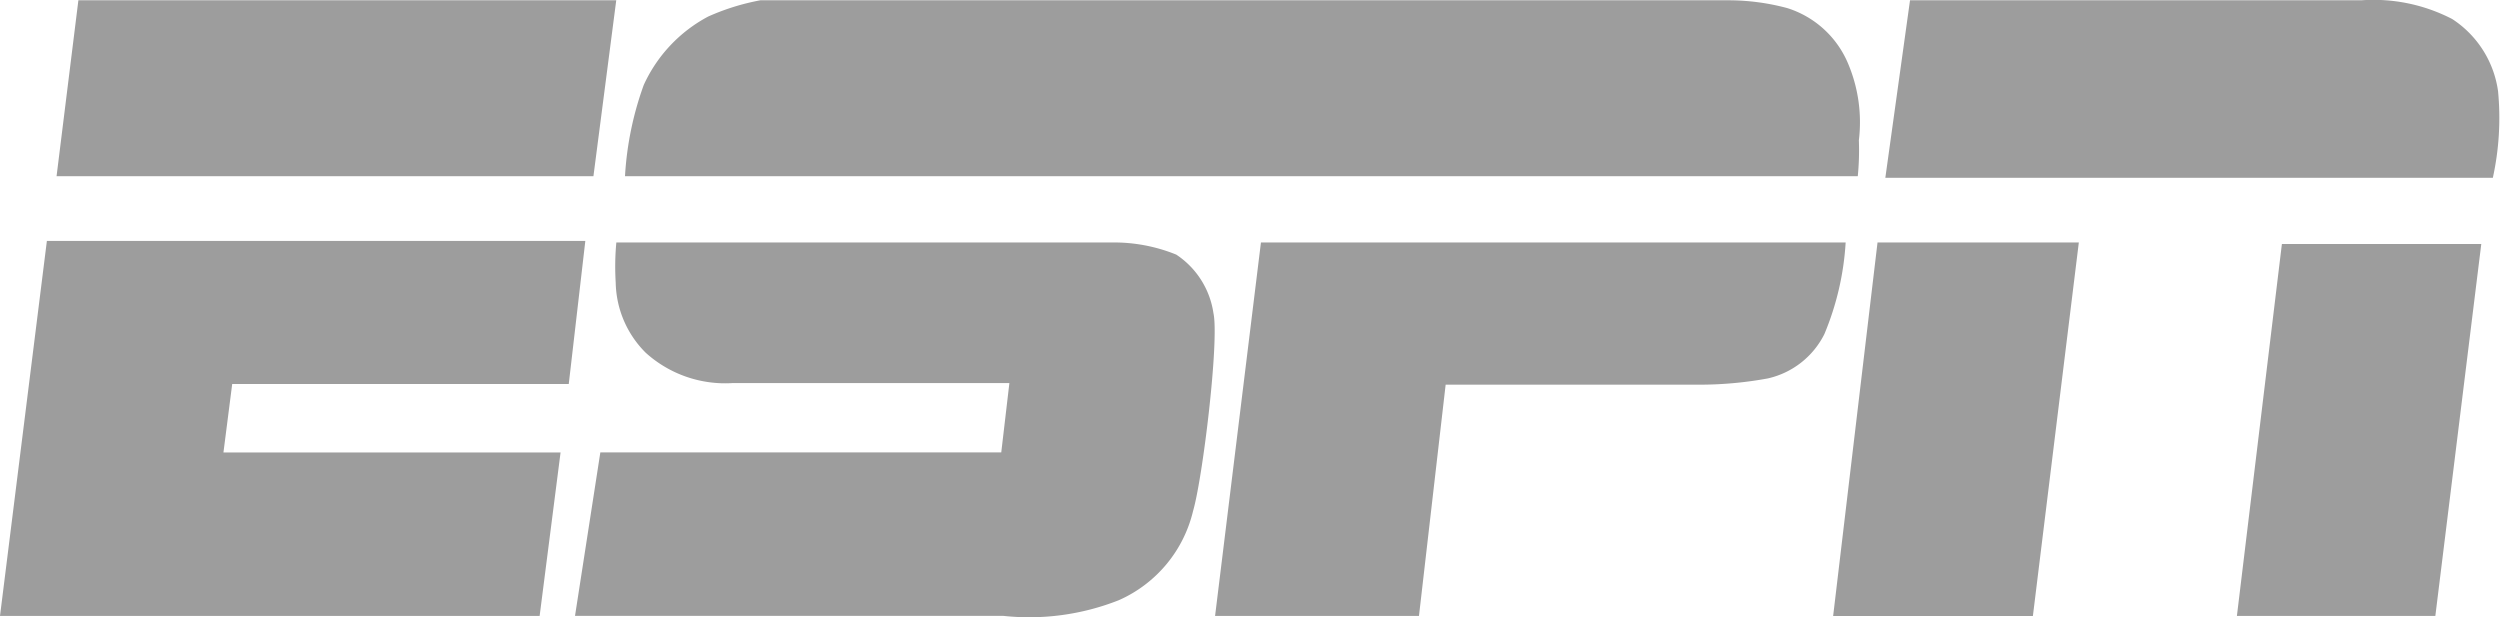
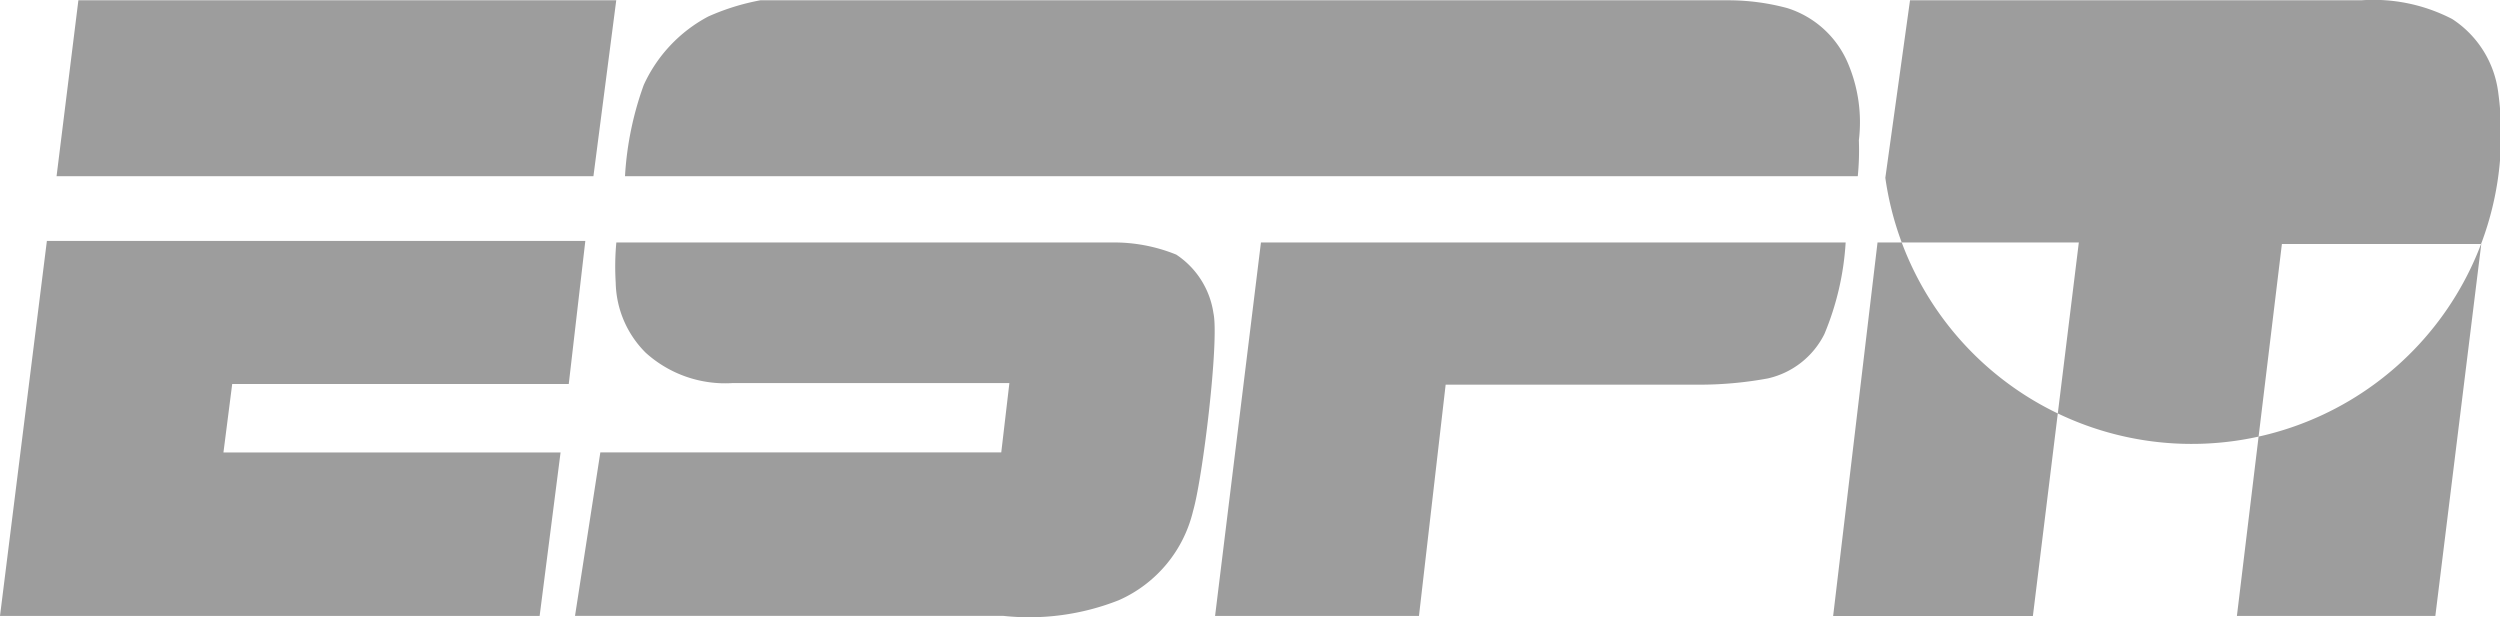
<svg xmlns="http://www.w3.org/2000/svg" width="103.08" height="25.447" viewBox="0 0 103.08 25.447">
-   <path id="espn" d="M3.234.022H25.409l-.941,7.254H2.332l.9-7.254Zm-1.3,9.922h22.2l-.683,5.9H9.574l-.361,2.822h13.9l-.863,6.739H0L1.933,9.943ZM25.77,7.276a13.228,13.228,0,0,1,.773-3.762A6.025,6.025,0,0,1,29.2.692,9.522,9.522,0,0,1,31.35.022H71.294a9.366,9.366,0,0,1,2.4.322,4.03,4.03,0,0,1,2.487,2.242,6.21,6.21,0,0,1,.464,3.208A11.016,11.016,0,0,1,76.6,7.276H25.77Zm-.361,2.732H45.845a6.8,6.8,0,0,1,2.654.5,3.5,3.5,0,0,1,1.533,2.41c.245,1.121-.438,6.778-.838,8.156a5.383,5.383,0,0,1-3.067,3.685,10.046,10.046,0,0,1-4.767.644H23.709l1.044-6.739H41.284l.335-2.86h-11.4a4.884,4.884,0,0,1-3.595-1.25,4.186,4.186,0,0,1-1.237-2.886,10.871,10.871,0,0,1,.026-1.662Zm26.582,0H76.1a11.566,11.566,0,0,1-.876,3.775,3.458,3.458,0,0,1-2.332,1.83,15.545,15.545,0,0,1-2.8.258H59.607l-1.1,9.535H50.1ZM77.736,7.341h25.049A11.535,11.535,0,0,0,103,3.771,4.246,4.246,0,0,0,101.11.795,7.052,7.052,0,0,0,97.36.022H78.754L77.736,7.341Zm-.322,2.667h8.3l-1.894,15.4H75.584l1.83-15.4Zm16.673.064h8.221l-1.894,15.333H92.232l1.855-15.333Z" transform="translate(0 -0.01)" fill="#9d9d9d" />
+   <path id="espn" d="M3.234.022H25.409l-.941,7.254H2.332l.9-7.254Zm-1.3,9.922h22.2l-.683,5.9H9.574l-.361,2.822h13.9l-.863,6.739H0L1.933,9.943ZM25.77,7.276a13.228,13.228,0,0,1,.773-3.762A6.025,6.025,0,0,1,29.2.692,9.522,9.522,0,0,1,31.35.022H71.294a9.366,9.366,0,0,1,2.4.322,4.03,4.03,0,0,1,2.487,2.242,6.21,6.21,0,0,1,.464,3.208A11.016,11.016,0,0,1,76.6,7.276H25.77Zm-.361,2.732H45.845a6.8,6.8,0,0,1,2.654.5,3.5,3.5,0,0,1,1.533,2.41c.245,1.121-.438,6.778-.838,8.156a5.383,5.383,0,0,1-3.067,3.685,10.046,10.046,0,0,1-4.767.644H23.709l1.044-6.739H41.284l.335-2.86h-11.4a4.884,4.884,0,0,1-3.595-1.25,4.186,4.186,0,0,1-1.237-2.886,10.871,10.871,0,0,1,.026-1.662Zm26.582,0H76.1a11.566,11.566,0,0,1-.876,3.775,3.458,3.458,0,0,1-2.332,1.83,15.545,15.545,0,0,1-2.8.258H59.607l-1.1,9.535H50.1ZM77.736,7.341A11.535,11.535,0,0,0,103,3.771,4.246,4.246,0,0,0,101.11.795,7.052,7.052,0,0,0,97.36.022H78.754L77.736,7.341Zm-.322,2.667h8.3l-1.894,15.4H75.584l1.83-15.4Zm16.673.064h8.221l-1.894,15.333H92.232l1.855-15.333Z" transform="translate(0 -0.01)" fill="#9d9d9d" />
</svg>